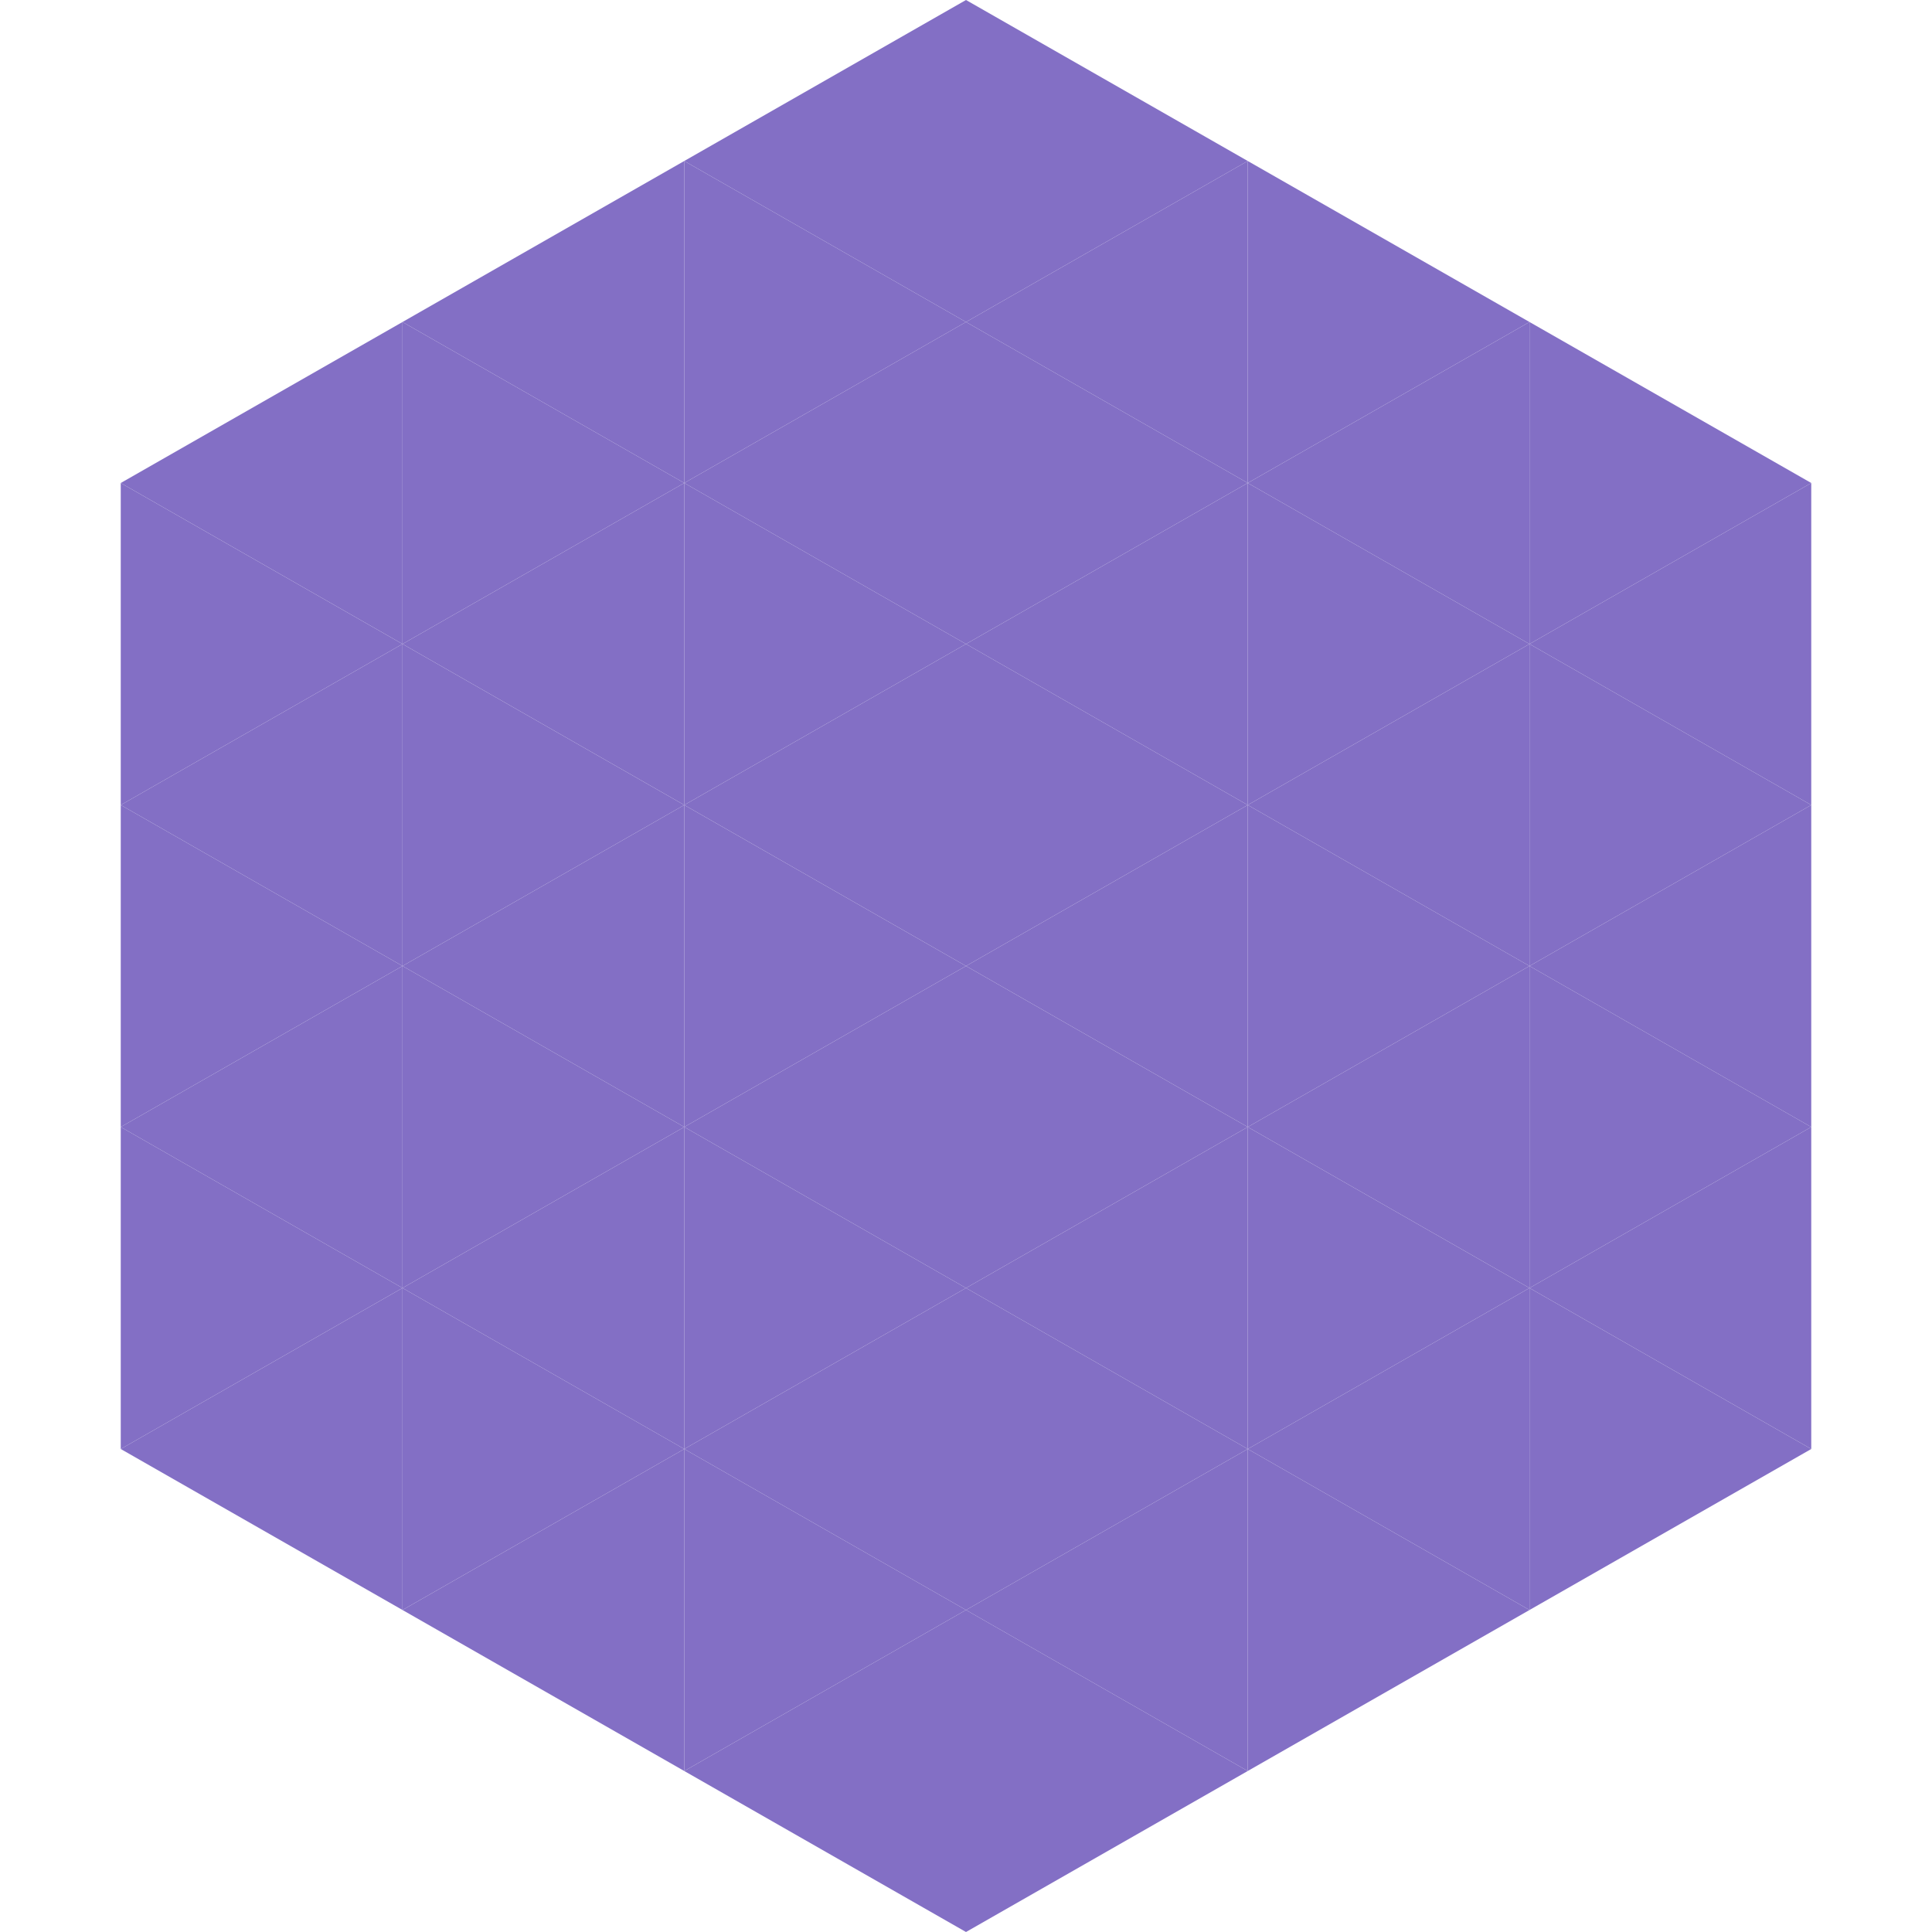
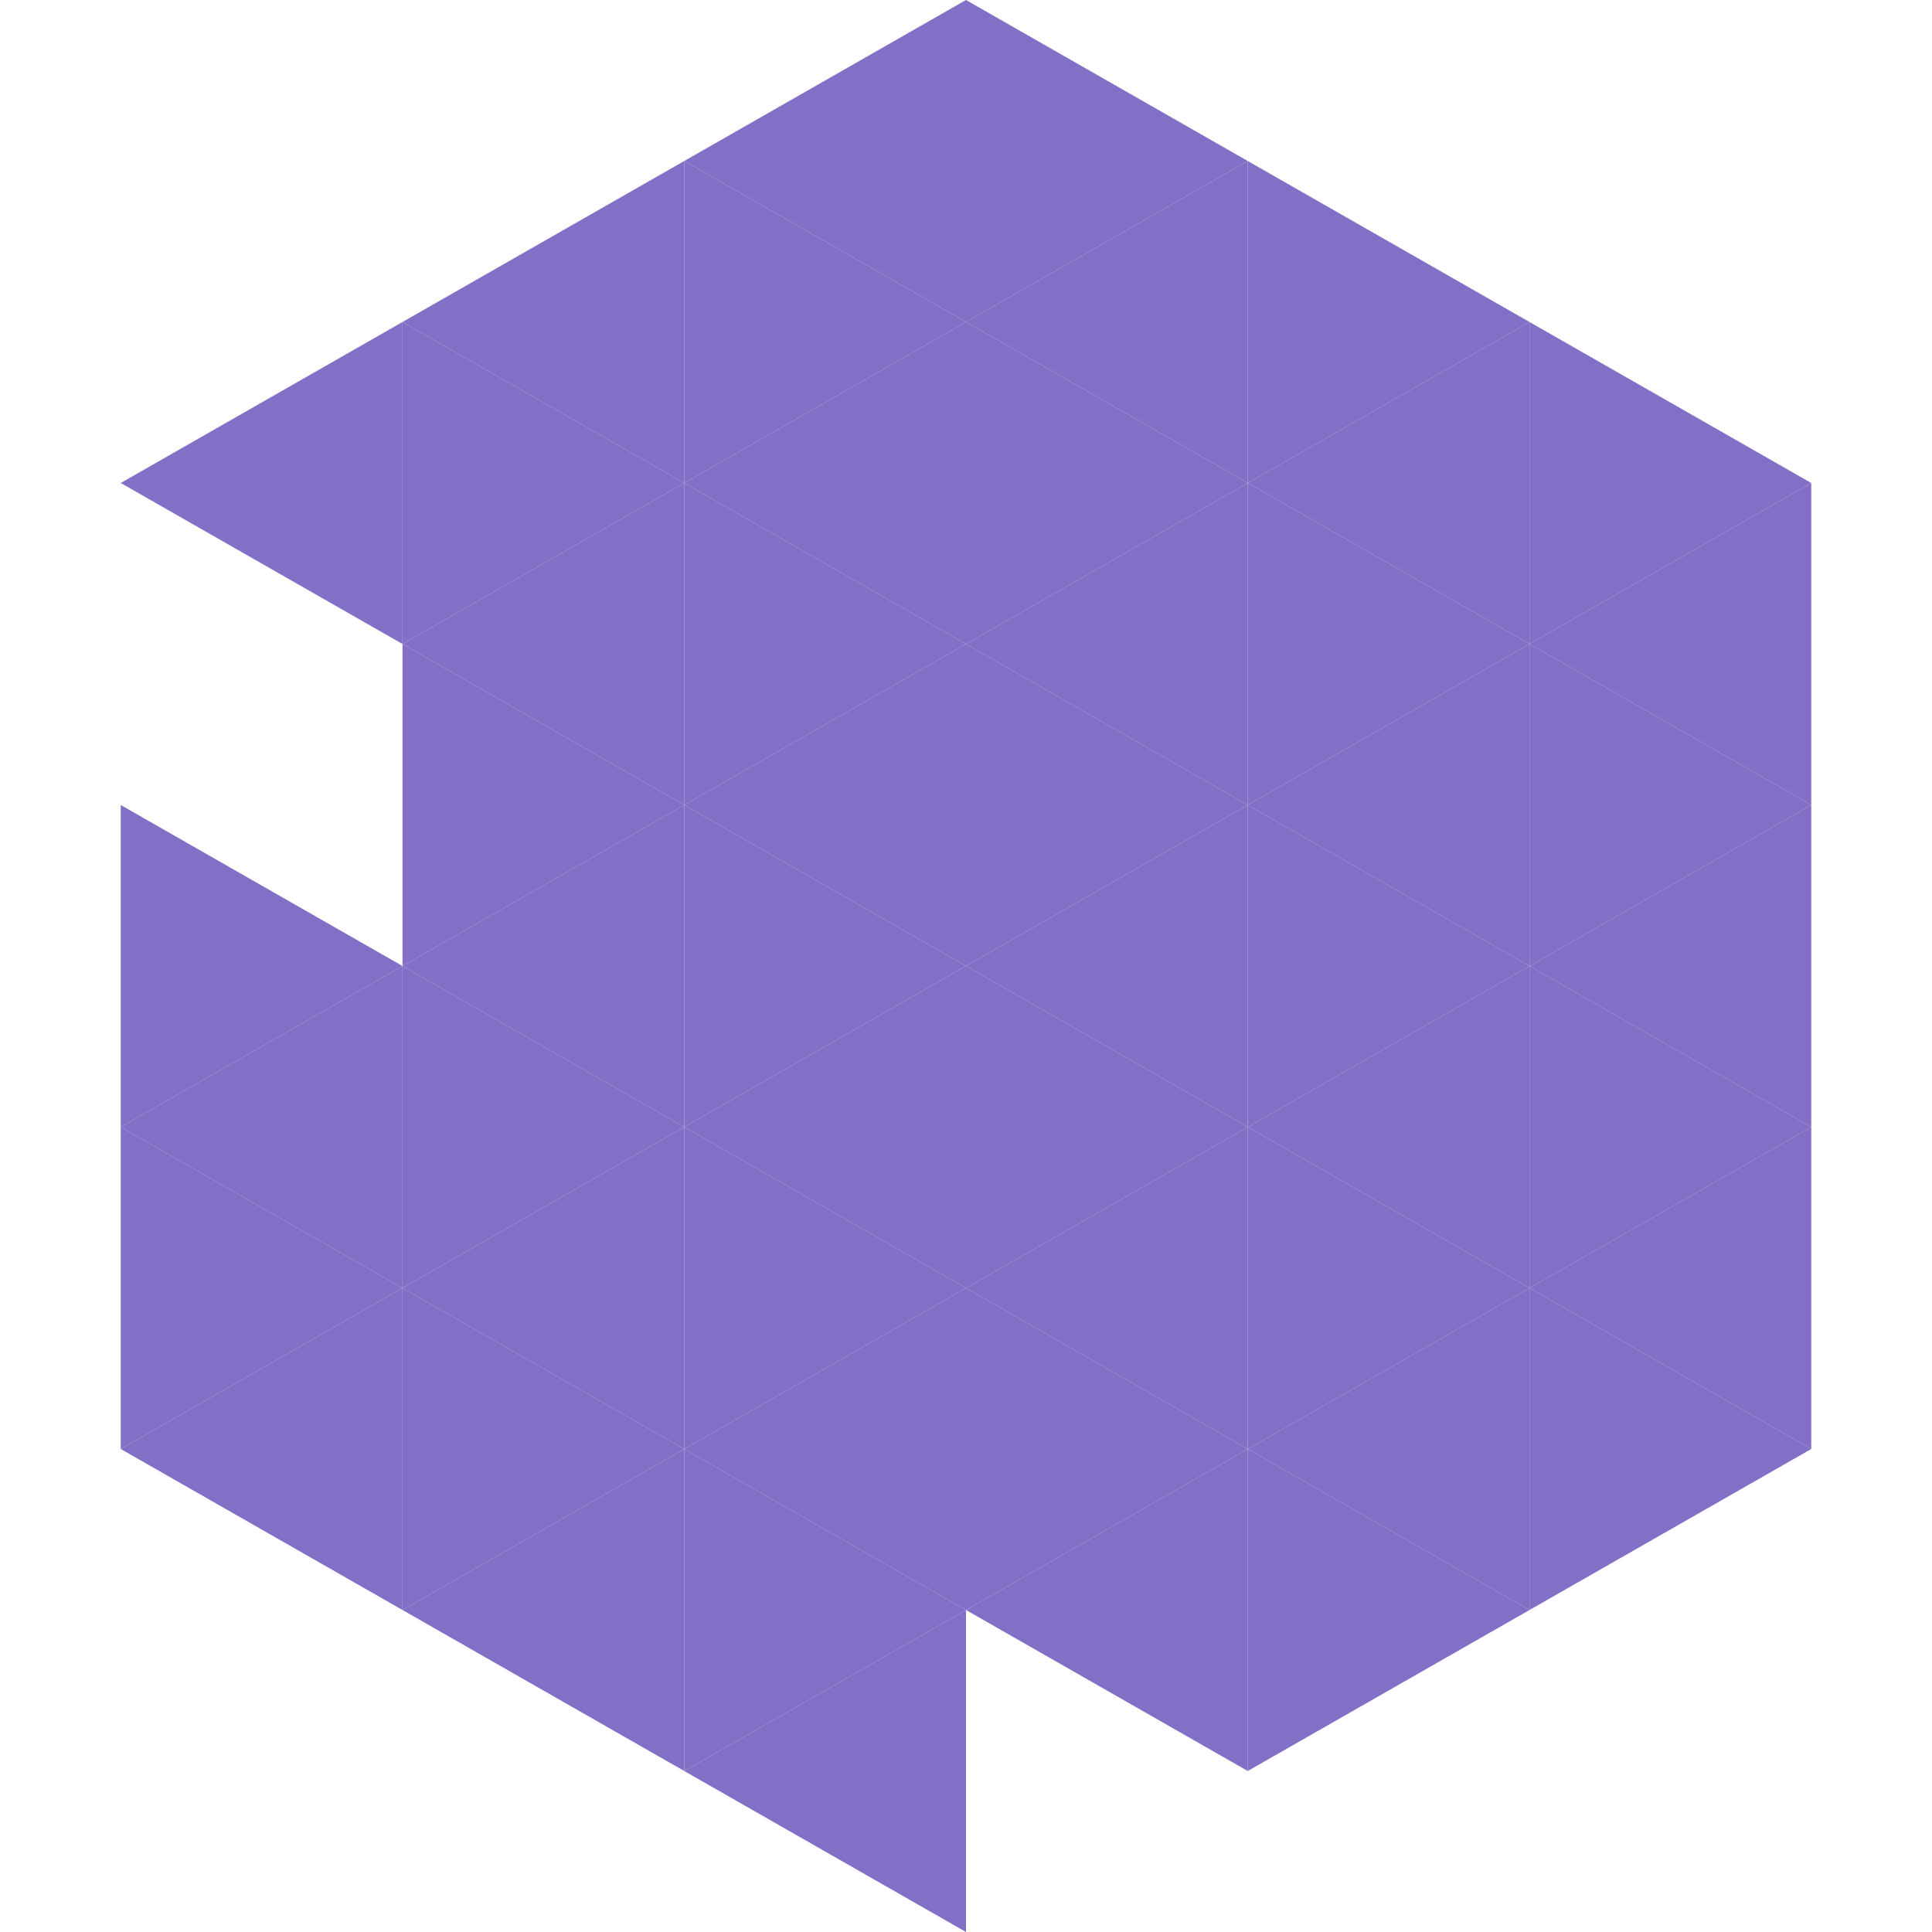
<svg xmlns="http://www.w3.org/2000/svg" width="240" height="240">
  <polygon points="50,40 15,60 50,80" style="fill:rgb(131,111,197)" />
  <polygon points="190,40 225,60 190,80" style="fill:rgb(131,111,197)" />
-   <polygon points="15,60 50,80 15,100" style="fill:rgb(131,111,197)" />
  <polygon points="225,60 190,80 225,100" style="fill:rgb(131,111,197)" />
-   <polygon points="50,80 15,100 50,120" style="fill:rgb(131,111,197)" />
  <polygon points="190,80 225,100 190,120" style="fill:rgb(131,111,197)" />
  <polygon points="15,100 50,120 15,140" style="fill:rgb(131,111,197)" />
  <polygon points="225,100 190,120 225,140" style="fill:rgb(131,111,197)" />
  <polygon points="50,120 15,140 50,160" style="fill:rgb(131,111,197)" />
  <polygon points="190,120 225,140 190,160" style="fill:rgb(131,111,197)" />
  <polygon points="15,140 50,160 15,180" style="fill:rgb(131,111,197)" />
  <polygon points="225,140 190,160 225,180" style="fill:rgb(131,111,197)" />
  <polygon points="50,160 15,180 50,200" style="fill:rgb(131,111,197)" />
  <polygon points="190,160 225,180 190,200" style="fill:rgb(131,111,197)" />
  <polygon points="15,180 50,200 15,220" style="fill:rgb(255,255,255); fill-opacity:0" />
  <polygon points="225,180 190,200 225,220" style="fill:rgb(255,255,255); fill-opacity:0" />
  <polygon points="50,0 85,20 50,40" style="fill:rgb(255,255,255); fill-opacity:0" />
  <polygon points="190,0 155,20 190,40" style="fill:rgb(255,255,255); fill-opacity:0" />
  <polygon points="85,20 50,40 85,60" style="fill:rgb(131,111,197)" />
  <polygon points="155,20 190,40 155,60" style="fill:rgb(131,111,197)" />
  <polygon points="50,40 85,60 50,80" style="fill:rgb(131,111,197)" />
  <polygon points="190,40 155,60 190,80" style="fill:rgb(131,111,197)" />
  <polygon points="85,60 50,80 85,100" style="fill:rgb(131,111,197)" />
  <polygon points="155,60 190,80 155,100" style="fill:rgb(131,111,197)" />
  <polygon points="50,80 85,100 50,120" style="fill:rgb(131,111,197)" />
  <polygon points="190,80 155,100 190,120" style="fill:rgb(131,111,197)" />
  <polygon points="85,100 50,120 85,140" style="fill:rgb(131,111,197)" />
  <polygon points="155,100 190,120 155,140" style="fill:rgb(131,111,197)" />
  <polygon points="50,120 85,140 50,160" style="fill:rgb(131,111,197)" />
  <polygon points="190,120 155,140 190,160" style="fill:rgb(131,111,197)" />
  <polygon points="85,140 50,160 85,180" style="fill:rgb(131,111,197)" />
  <polygon points="155,140 190,160 155,180" style="fill:rgb(131,111,197)" />
  <polygon points="50,160 85,180 50,200" style="fill:rgb(131,111,197)" />
  <polygon points="190,160 155,180 190,200" style="fill:rgb(131,111,197)" />
  <polygon points="85,180 50,200 85,220" style="fill:rgb(131,111,197)" />
  <polygon points="155,180 190,200 155,220" style="fill:rgb(131,111,197)" />
  <polygon points="120,0 85,20 120,40" style="fill:rgb(131,111,197)" />
  <polygon points="120,0 155,20 120,40" style="fill:rgb(131,111,197)" />
  <polygon points="85,20 120,40 85,60" style="fill:rgb(131,111,197)" />
  <polygon points="155,20 120,40 155,60" style="fill:rgb(131,111,197)" />
  <polygon points="120,40 85,60 120,80" style="fill:rgb(131,111,197)" />
  <polygon points="120,40 155,60 120,80" style="fill:rgb(131,111,197)" />
  <polygon points="85,60 120,80 85,100" style="fill:rgb(131,111,197)" />
  <polygon points="155,60 120,80 155,100" style="fill:rgb(131,111,197)" />
  <polygon points="120,80 85,100 120,120" style="fill:rgb(131,111,197)" />
  <polygon points="120,80 155,100 120,120" style="fill:rgb(131,111,197)" />
  <polygon points="85,100 120,120 85,140" style="fill:rgb(131,111,197)" />
  <polygon points="155,100 120,120 155,140" style="fill:rgb(131,111,197)" />
  <polygon points="120,120 85,140 120,160" style="fill:rgb(131,111,197)" />
  <polygon points="120,120 155,140 120,160" style="fill:rgb(131,111,197)" />
  <polygon points="85,140 120,160 85,180" style="fill:rgb(131,111,197)" />
  <polygon points="155,140 120,160 155,180" style="fill:rgb(131,111,197)" />
  <polygon points="120,160 85,180 120,200" style="fill:rgb(131,111,197)" />
  <polygon points="120,160 155,180 120,200" style="fill:rgb(131,111,197)" />
  <polygon points="85,180 120,200 85,220" style="fill:rgb(131,111,197)" />
  <polygon points="155,180 120,200 155,220" style="fill:rgb(131,111,197)" />
  <polygon points="120,200 85,220 120,240" style="fill:rgb(131,111,197)" />
-   <polygon points="120,200 155,220 120,240" style="fill:rgb(131,111,197)" />
  <polygon points="85,220 120,240 85,260" style="fill:rgb(255,255,255); fill-opacity:0" />
  <polygon points="155,220 120,240 155,260" style="fill:rgb(255,255,255); fill-opacity:0" />
</svg>